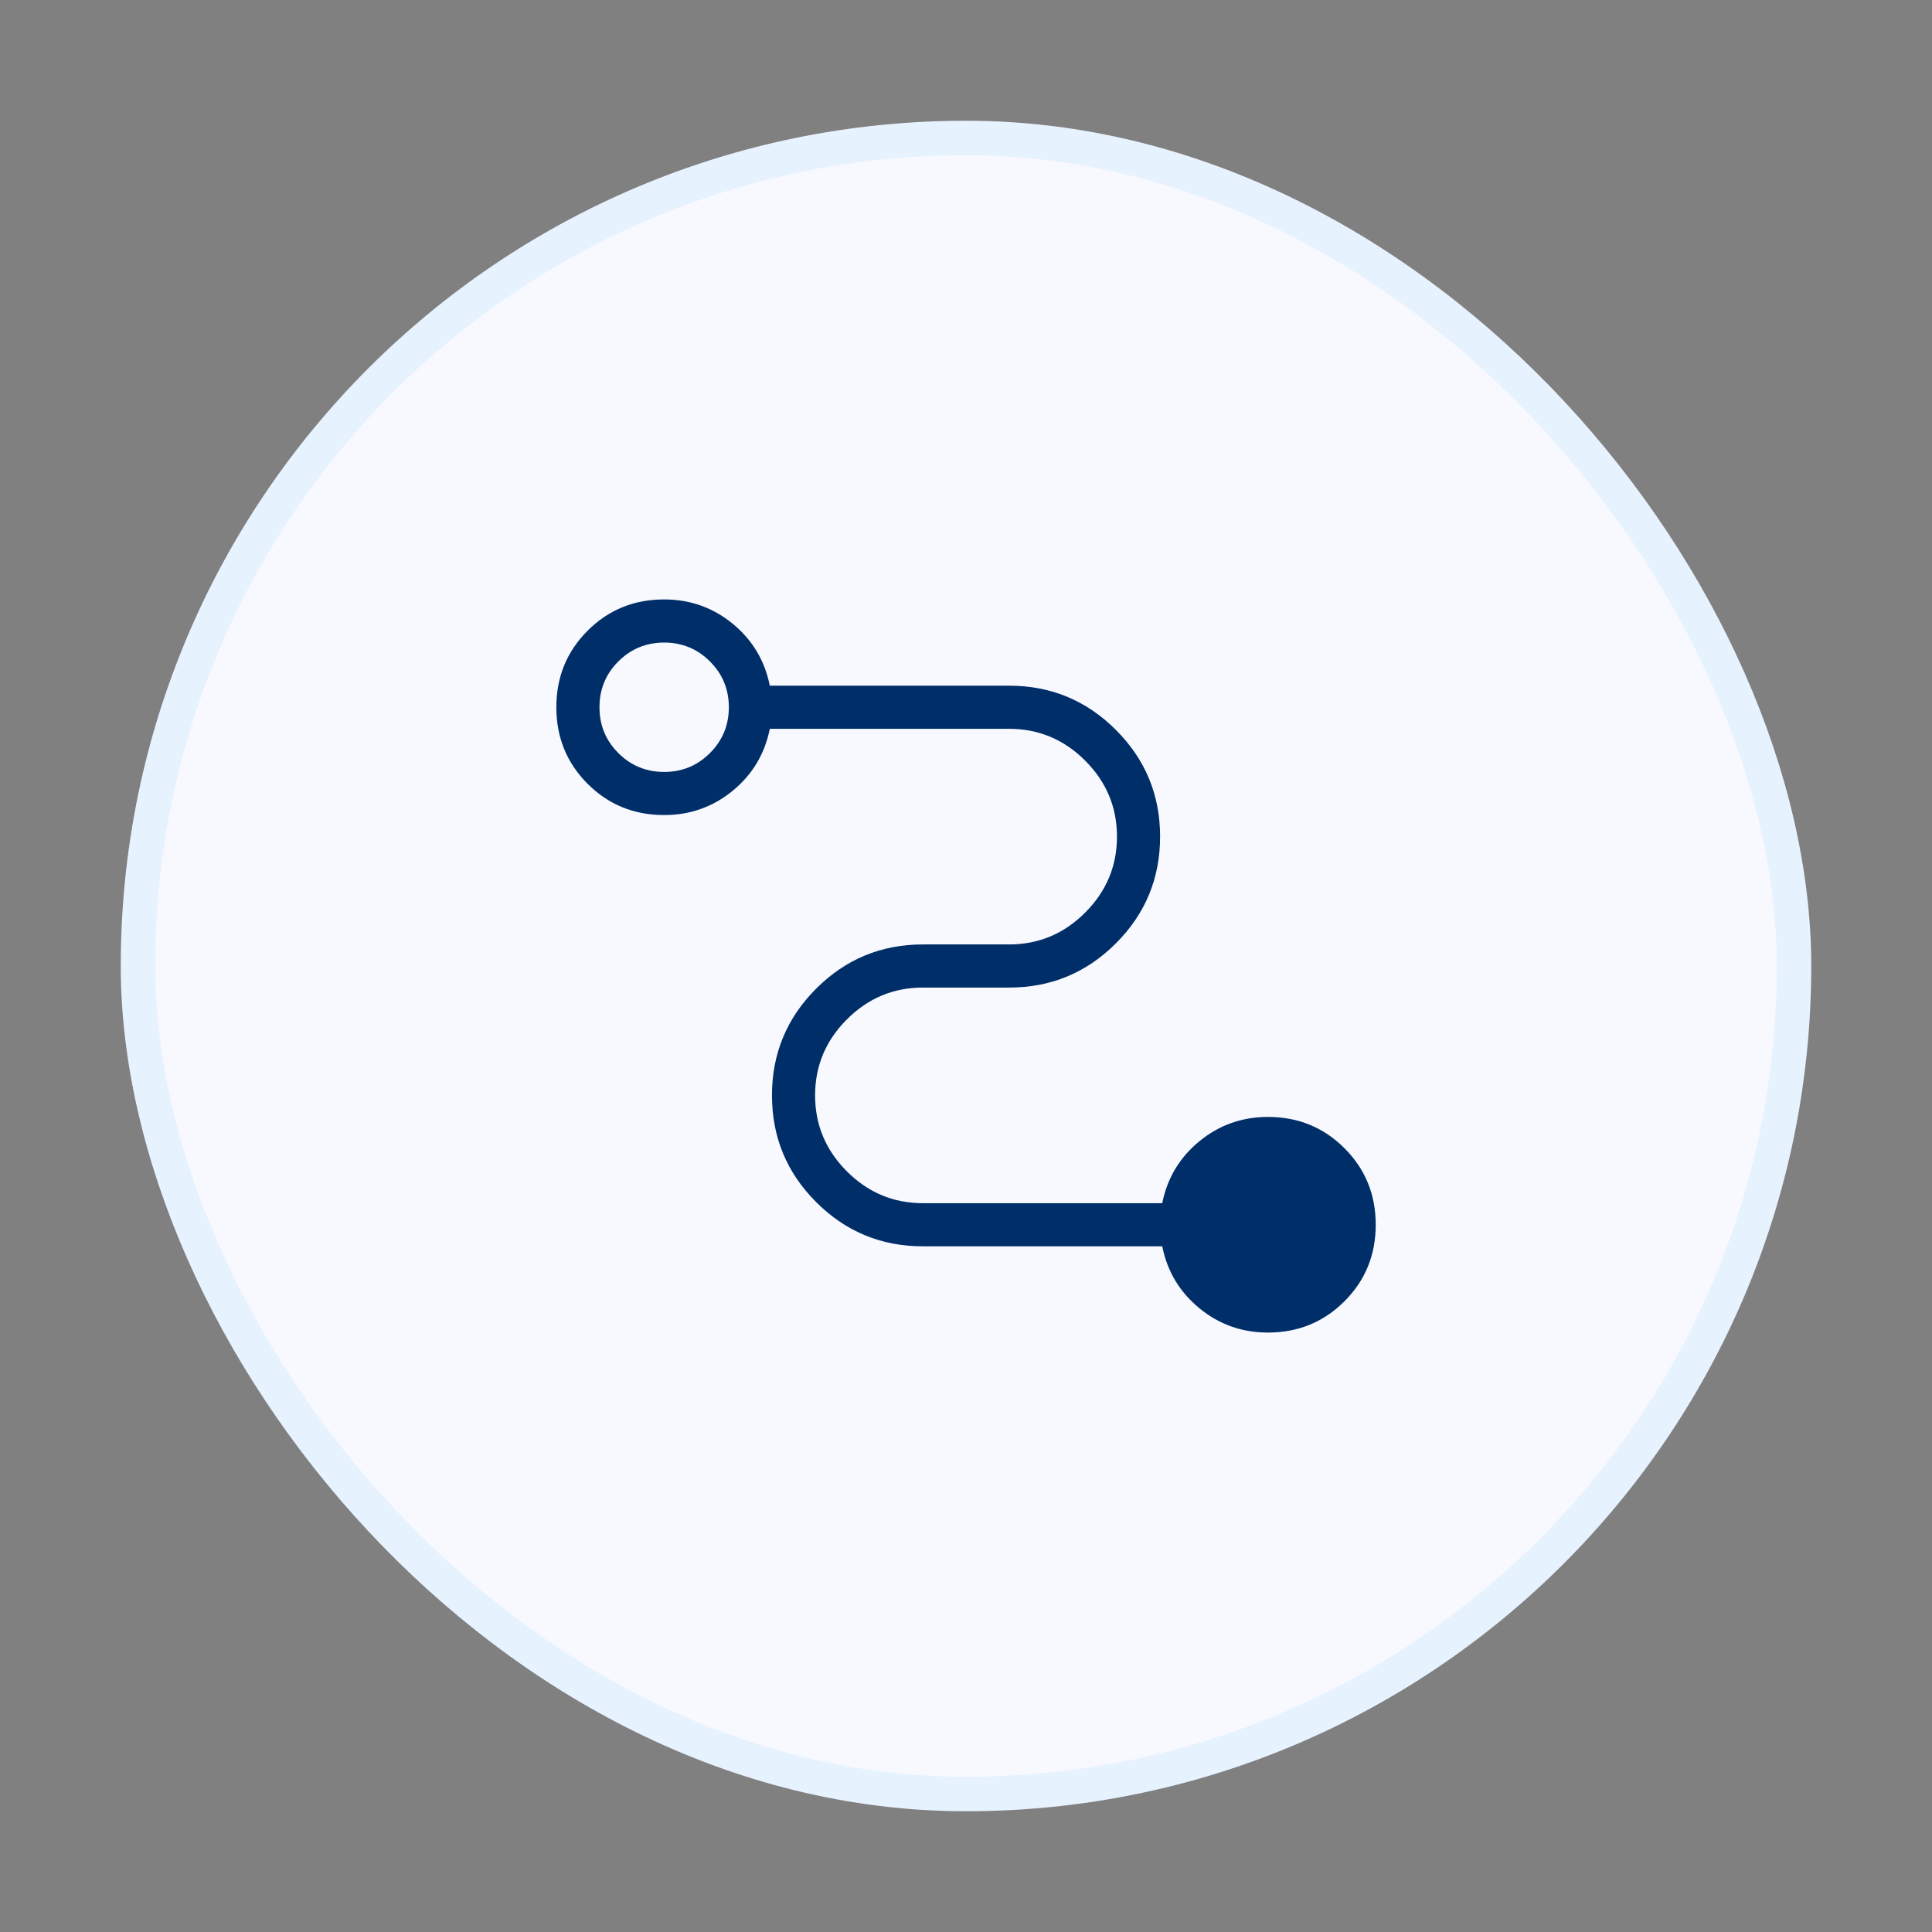
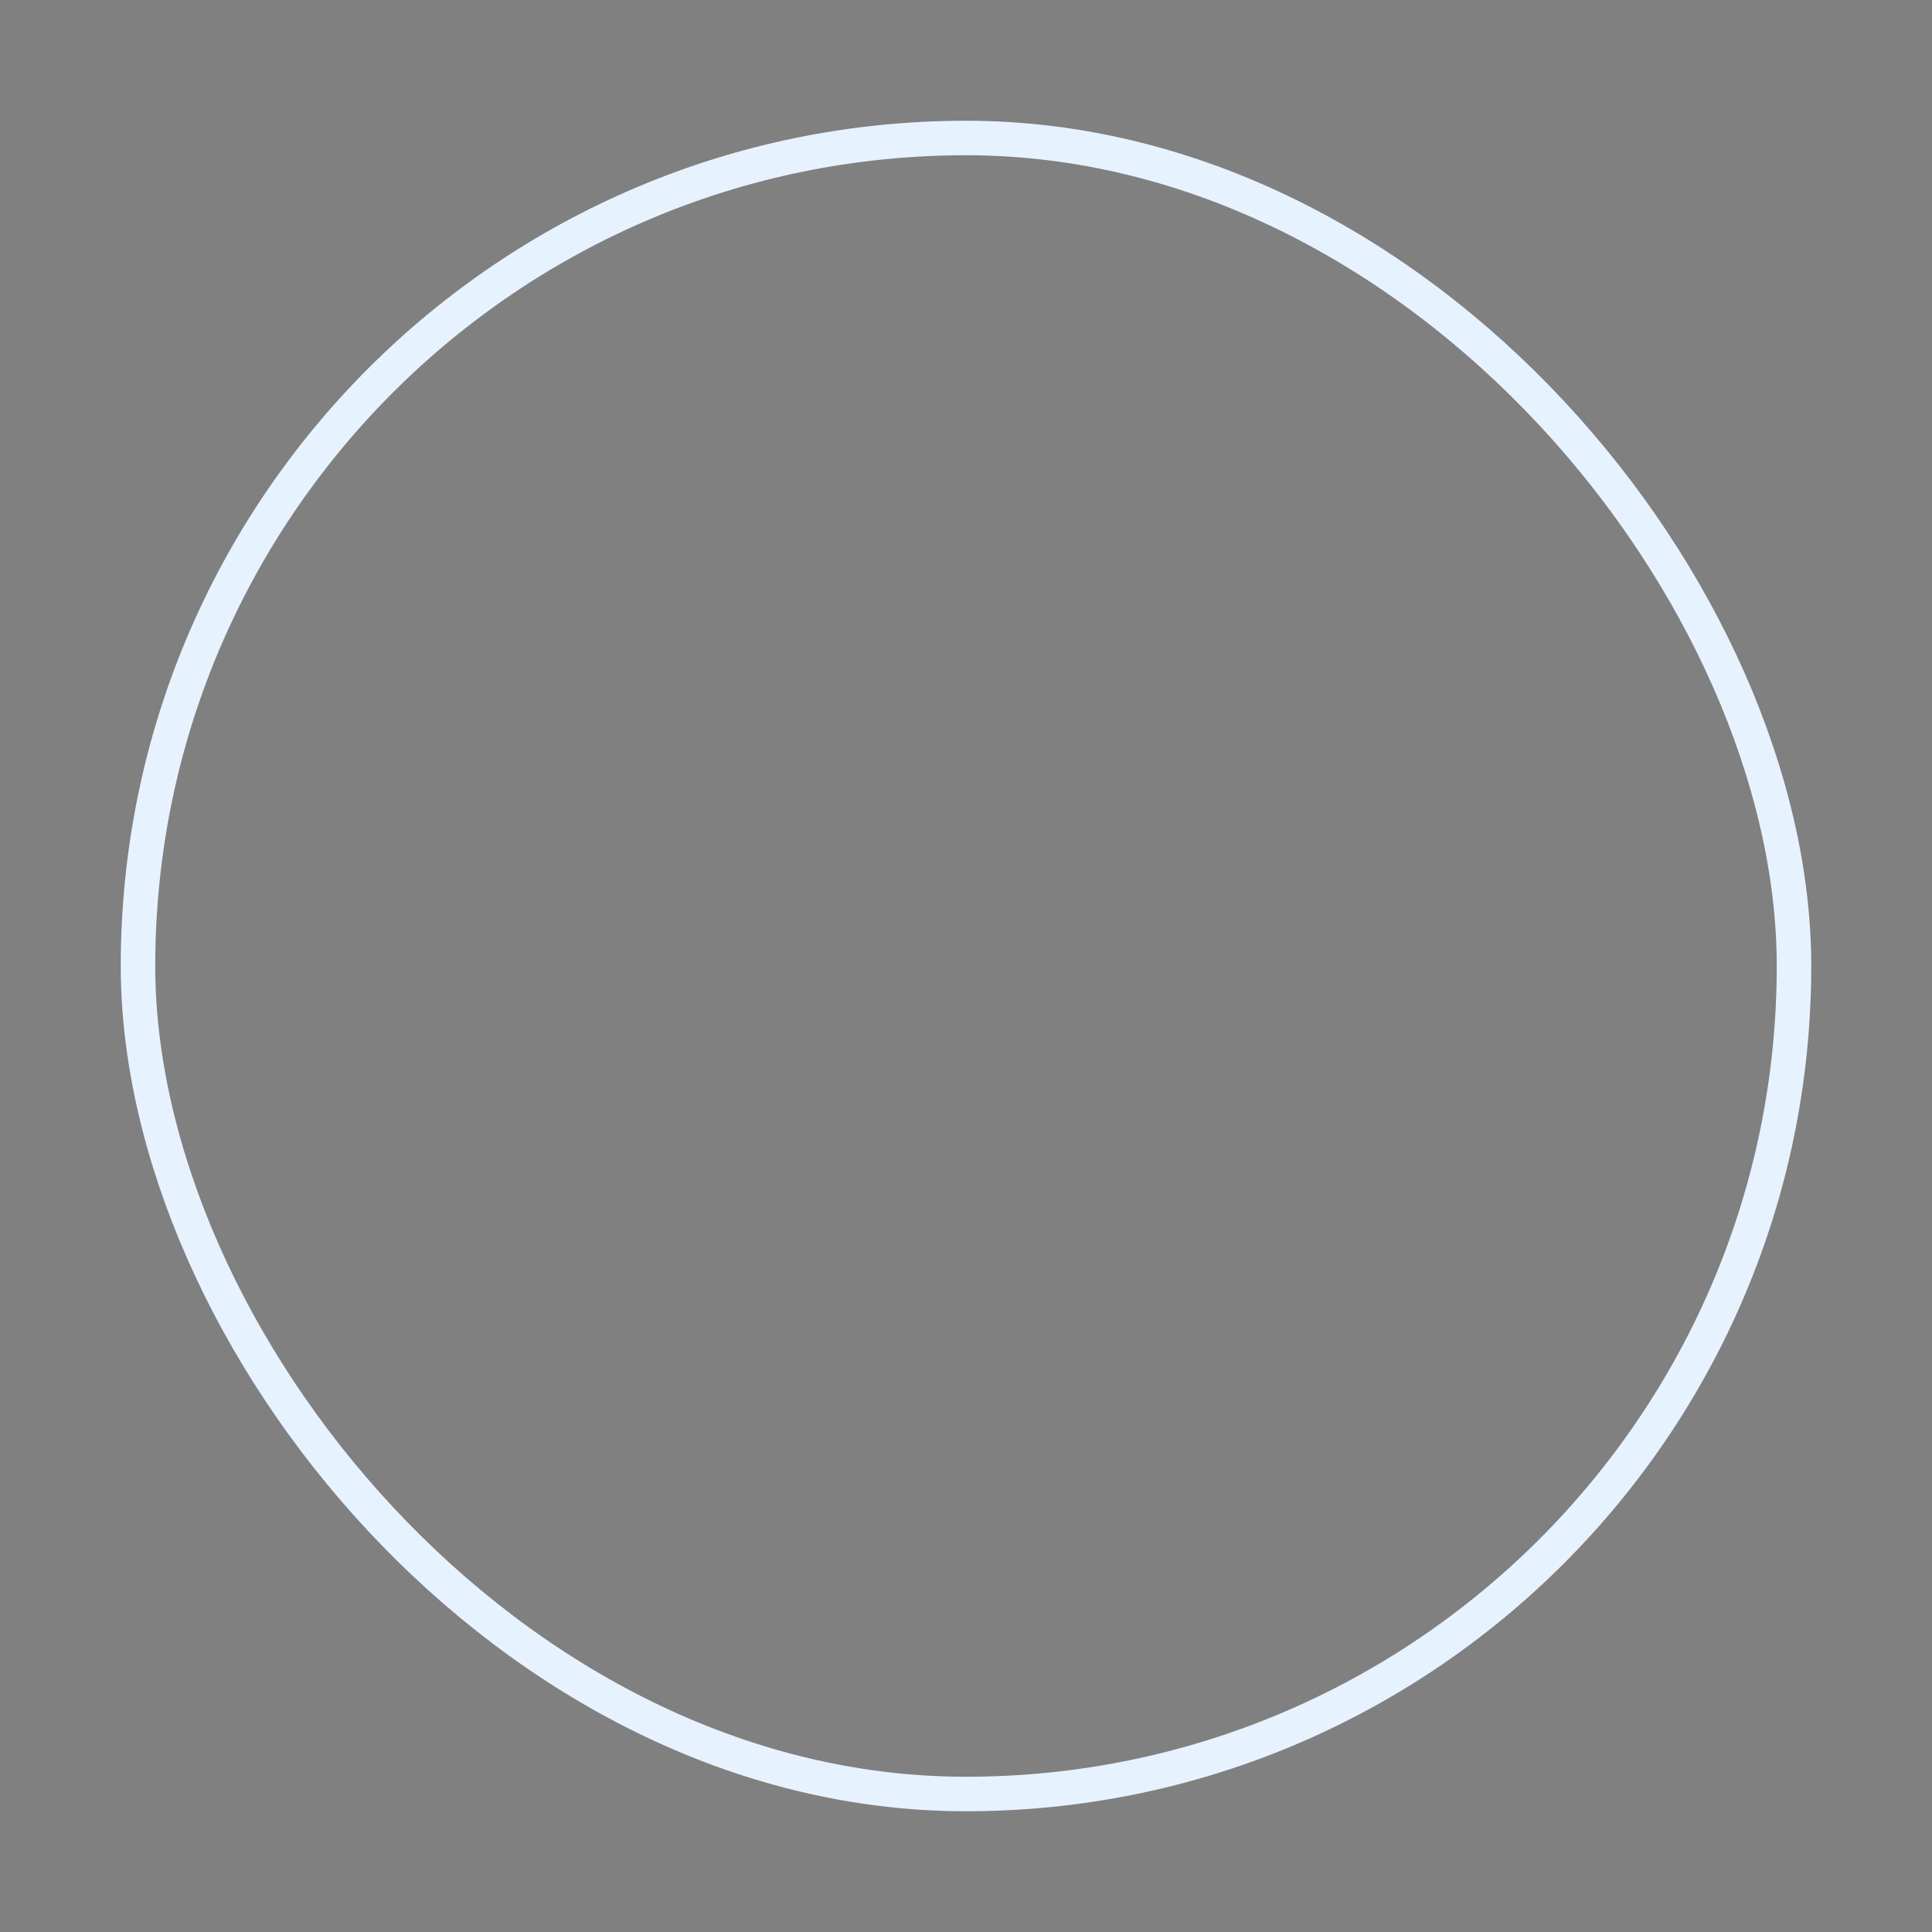
<svg xmlns="http://www.w3.org/2000/svg" width="56" height="56" viewBox="0 0 56 56" fill="none">
  <rect x="0" y="0" width="56" height="56" fill="#808080" stroke="none" />
-   <rect x="4" y="4" width="48" height="48" rx="24" fill="#F8F9FF" />
  <mask id="mask0_1043_28307" style="mask-type:alpha" maskUnits="userSpaceOnUse" x="13" y="13" width="30" height="30">
-     <rect x="13" y="13" width="30" height="30" fill="#D9D9D9" />
-   </mask>
+     </mask>
  <g mask="url(#mask0_1043_28307)">
    <path d="M36.751 38.625C36.001 38.625 35.34 38.391 34.767 37.922C34.194 37.453 33.834 36.854 33.688 36.125H26.751C25.542 36.125 24.511 35.698 23.657 34.844C22.803 33.99 22.376 32.958 22.376 31.75C22.376 30.542 22.803 29.51 23.657 28.656C24.511 27.802 25.542 27.375 26.751 27.375H29.251C30.105 27.375 30.839 27.067 31.453 26.453C32.068 25.838 32.376 25.104 32.376 24.25C32.376 23.396 32.068 22.661 31.453 22.046C30.839 21.432 30.105 21.125 29.251 21.125H22.313C22.167 21.854 21.808 22.453 21.236 22.922C20.662 23.391 20.001 23.625 19.251 23.625C18.376 23.625 17.636 23.323 17.032 22.719C16.428 22.115 16.126 21.375 16.126 20.5C16.126 19.625 16.428 18.885 17.032 18.281C17.636 17.677 18.376 17.375 19.251 17.375C20.001 17.375 20.662 17.609 21.236 18.078C21.808 18.547 22.167 19.146 22.313 19.875H29.251C30.459 19.875 31.49 20.302 32.344 21.156C33.199 22.01 33.626 23.042 33.626 24.25C33.626 25.458 33.199 26.49 32.344 27.344C31.49 28.198 30.459 28.625 29.251 28.625H26.751C25.897 28.625 25.162 28.933 24.548 29.547C23.933 30.162 23.626 30.896 23.626 31.75C23.626 32.604 23.933 33.338 24.548 33.953C25.162 34.568 25.897 34.875 26.751 34.875H33.688C33.834 34.146 34.194 33.547 34.767 33.078C35.34 32.609 36.001 32.375 36.751 32.375C37.626 32.375 38.365 32.677 38.969 33.281C39.574 33.885 39.876 34.625 39.876 35.5C39.876 36.375 39.574 37.115 38.969 37.719C38.365 38.323 37.626 38.625 36.751 38.625ZM19.251 22.375C19.772 22.375 20.214 22.192 20.578 21.828C20.943 21.463 21.126 21.021 21.126 20.5C21.126 19.979 20.943 19.537 20.578 19.172C20.214 18.808 19.772 18.625 19.251 18.625C18.73 18.625 18.287 18.808 17.923 19.172C17.558 19.537 17.376 19.979 17.376 20.5C17.376 21.021 17.558 21.463 17.923 21.828C18.287 22.192 18.73 22.375 19.251 22.375Z" fill="#002E68" />
  </g>
  <rect x="4" y="4" width="48" height="48" rx="24" stroke="#E7F2FF" strokeWidth="8" />
</svg>